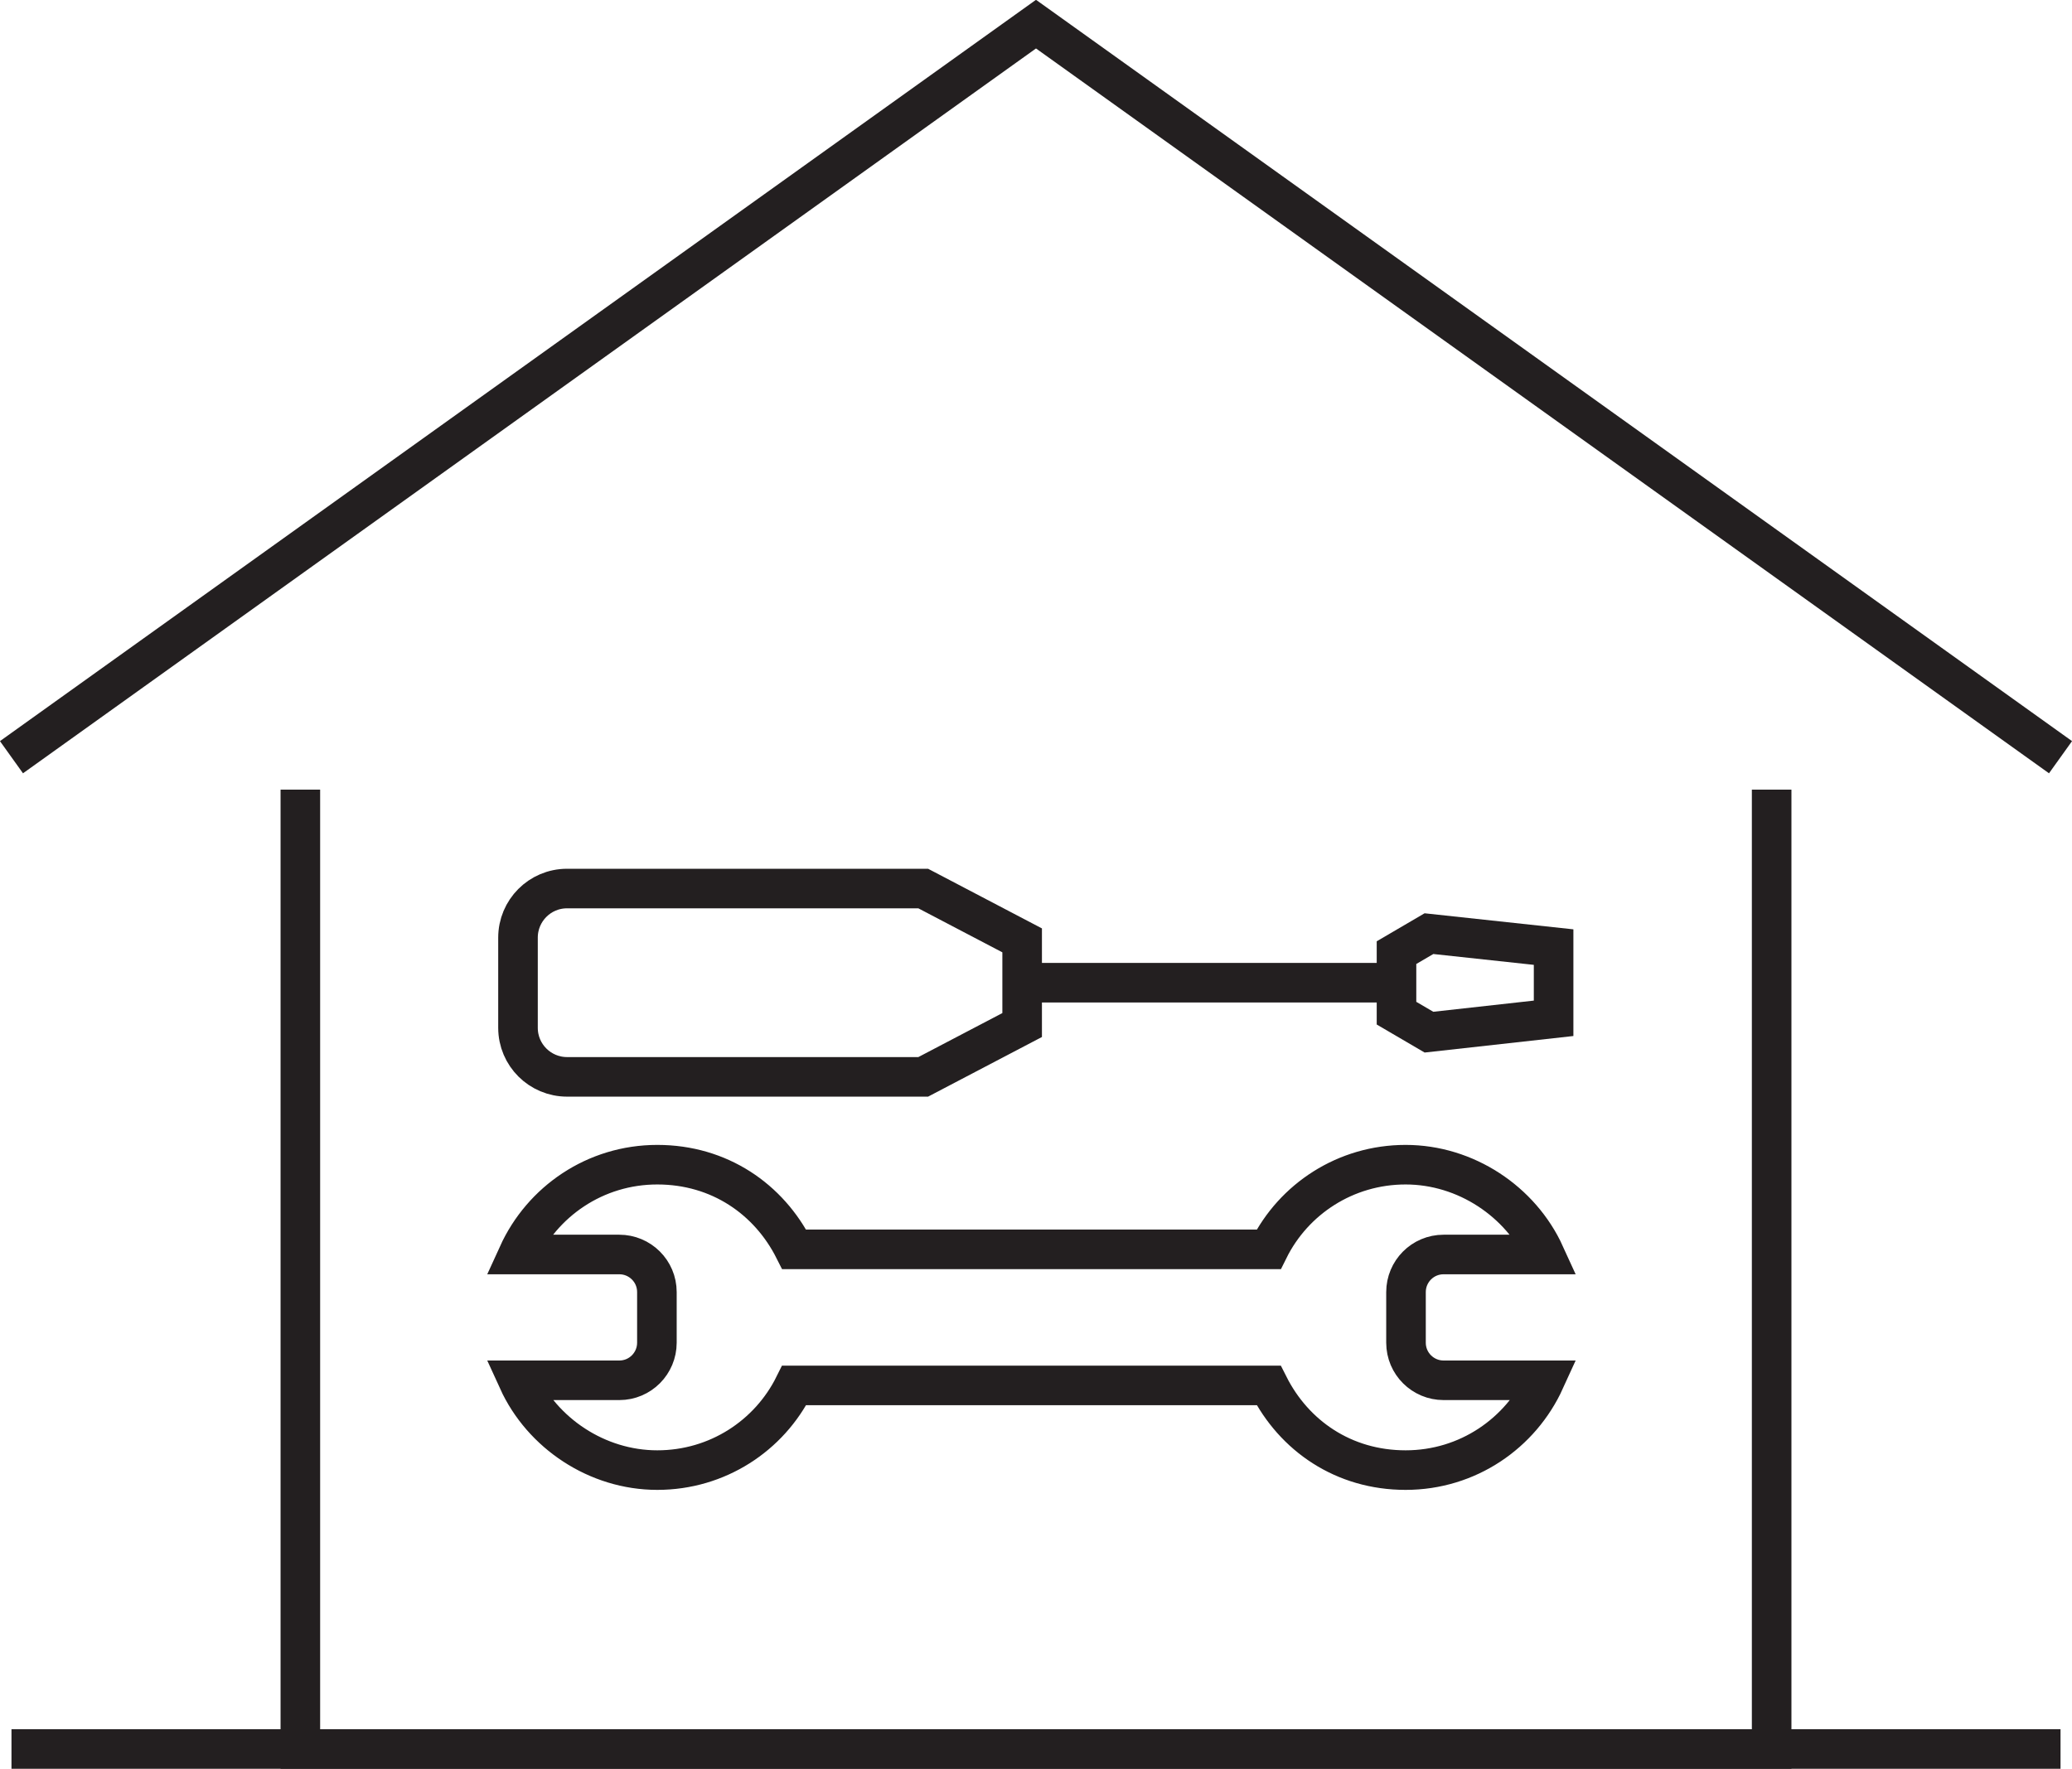
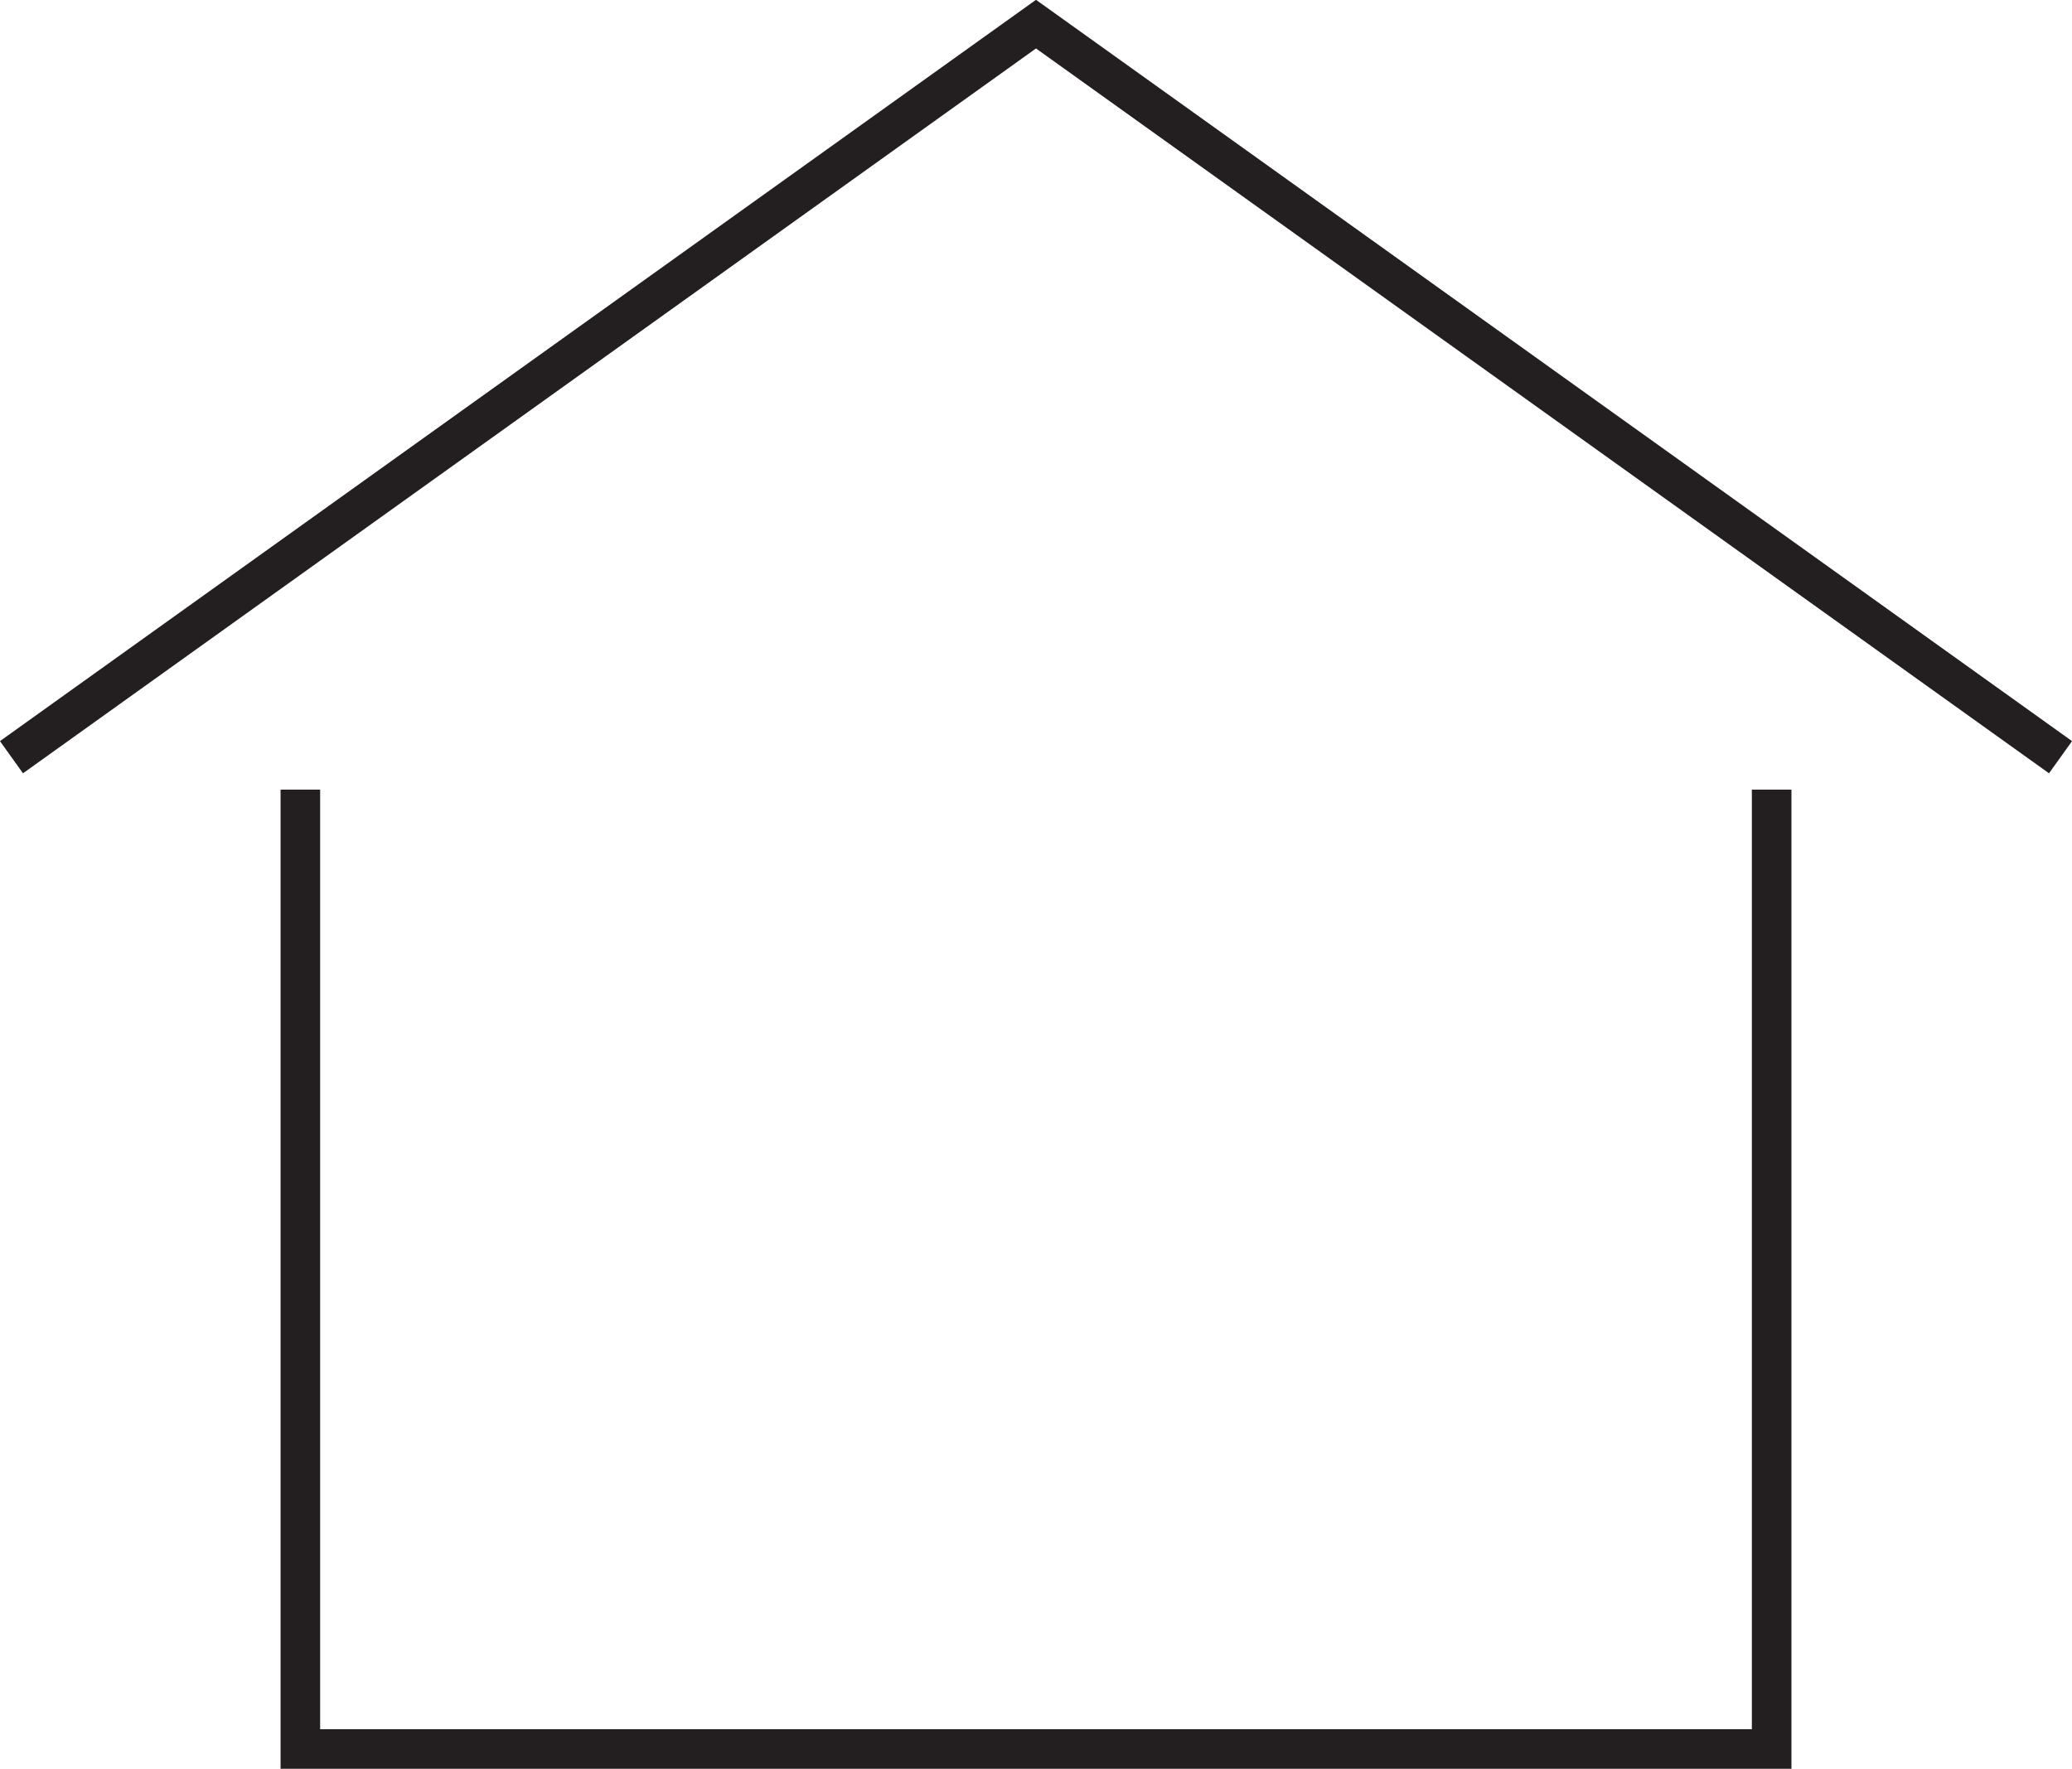
<svg xmlns="http://www.w3.org/2000/svg" id="Layer_2" width="52.36" height="44.71" viewBox="0 0 52.36 44.71">
  <g id="Layer_1-2">
    <polyline points=".29 19.14 26.18 .61 52.07 19.14" fill="none" stroke="#231f20" stroke-miterlimit="10" />
    <polyline points="44.77 19.96 44.77 44.21 7.59 44.21 7.59 19.96" fill="none" stroke="#231f20" stroke-miterlimit="10" />
-     <line x1=".29" y1="44.21" x2="52.07" y2="44.21" fill="none" stroke="#231f20" stroke-miterlimit="10" />
-     <path d="m29.09,31.58h2.97c.63-1.27,1.94-2.14,3.46-2.14s2.91.93,3.52,2.27h-2.56c-.53,0-.95.43-.95.95v1.28c0,.53.43.95.95.95h2.56c-.61,1.34-1.95,2.27-3.52,2.27s-2.82-.87-3.46-2.14h-11.99c-.63,1.27-1.94,2.14-3.46,2.14s-2.91-.93-3.52-2.27h2.56c.53,0,.95-.43.95-.95v-1.28c0-.53-.43-.95-.95-.95h-2.56c.61-1.34,1.95-2.27,3.52-2.27s2.82.87,3.46,2.14h9.02Z" fill="none" stroke="#231f20" stroke-miterlimit="10" />
-     <path d="m25.83,25.91l-2.5,1.31h-9c-.68,0-1.24-.55-1.24-1.24v-2.28c0-.68.55-1.24,1.24-1.24h9l2.5,1.31v2.14Z" fill="none" stroke="#231f20" stroke-miterlimit="10" />
-     <polygon points="39.26 25.74 36.11 26.09 35.29 25.61 35.29 24.08 36.11 23.6 39.26 23.94 39.26 25.74" fill="none" stroke="#231f20" stroke-miterlimit="10" />
-     <line x1="25.83" y1="24.84" x2="35.29" y2="24.84" fill="none" stroke="#231f20" stroke-miterlimit="10" />
  </g>
</svg>